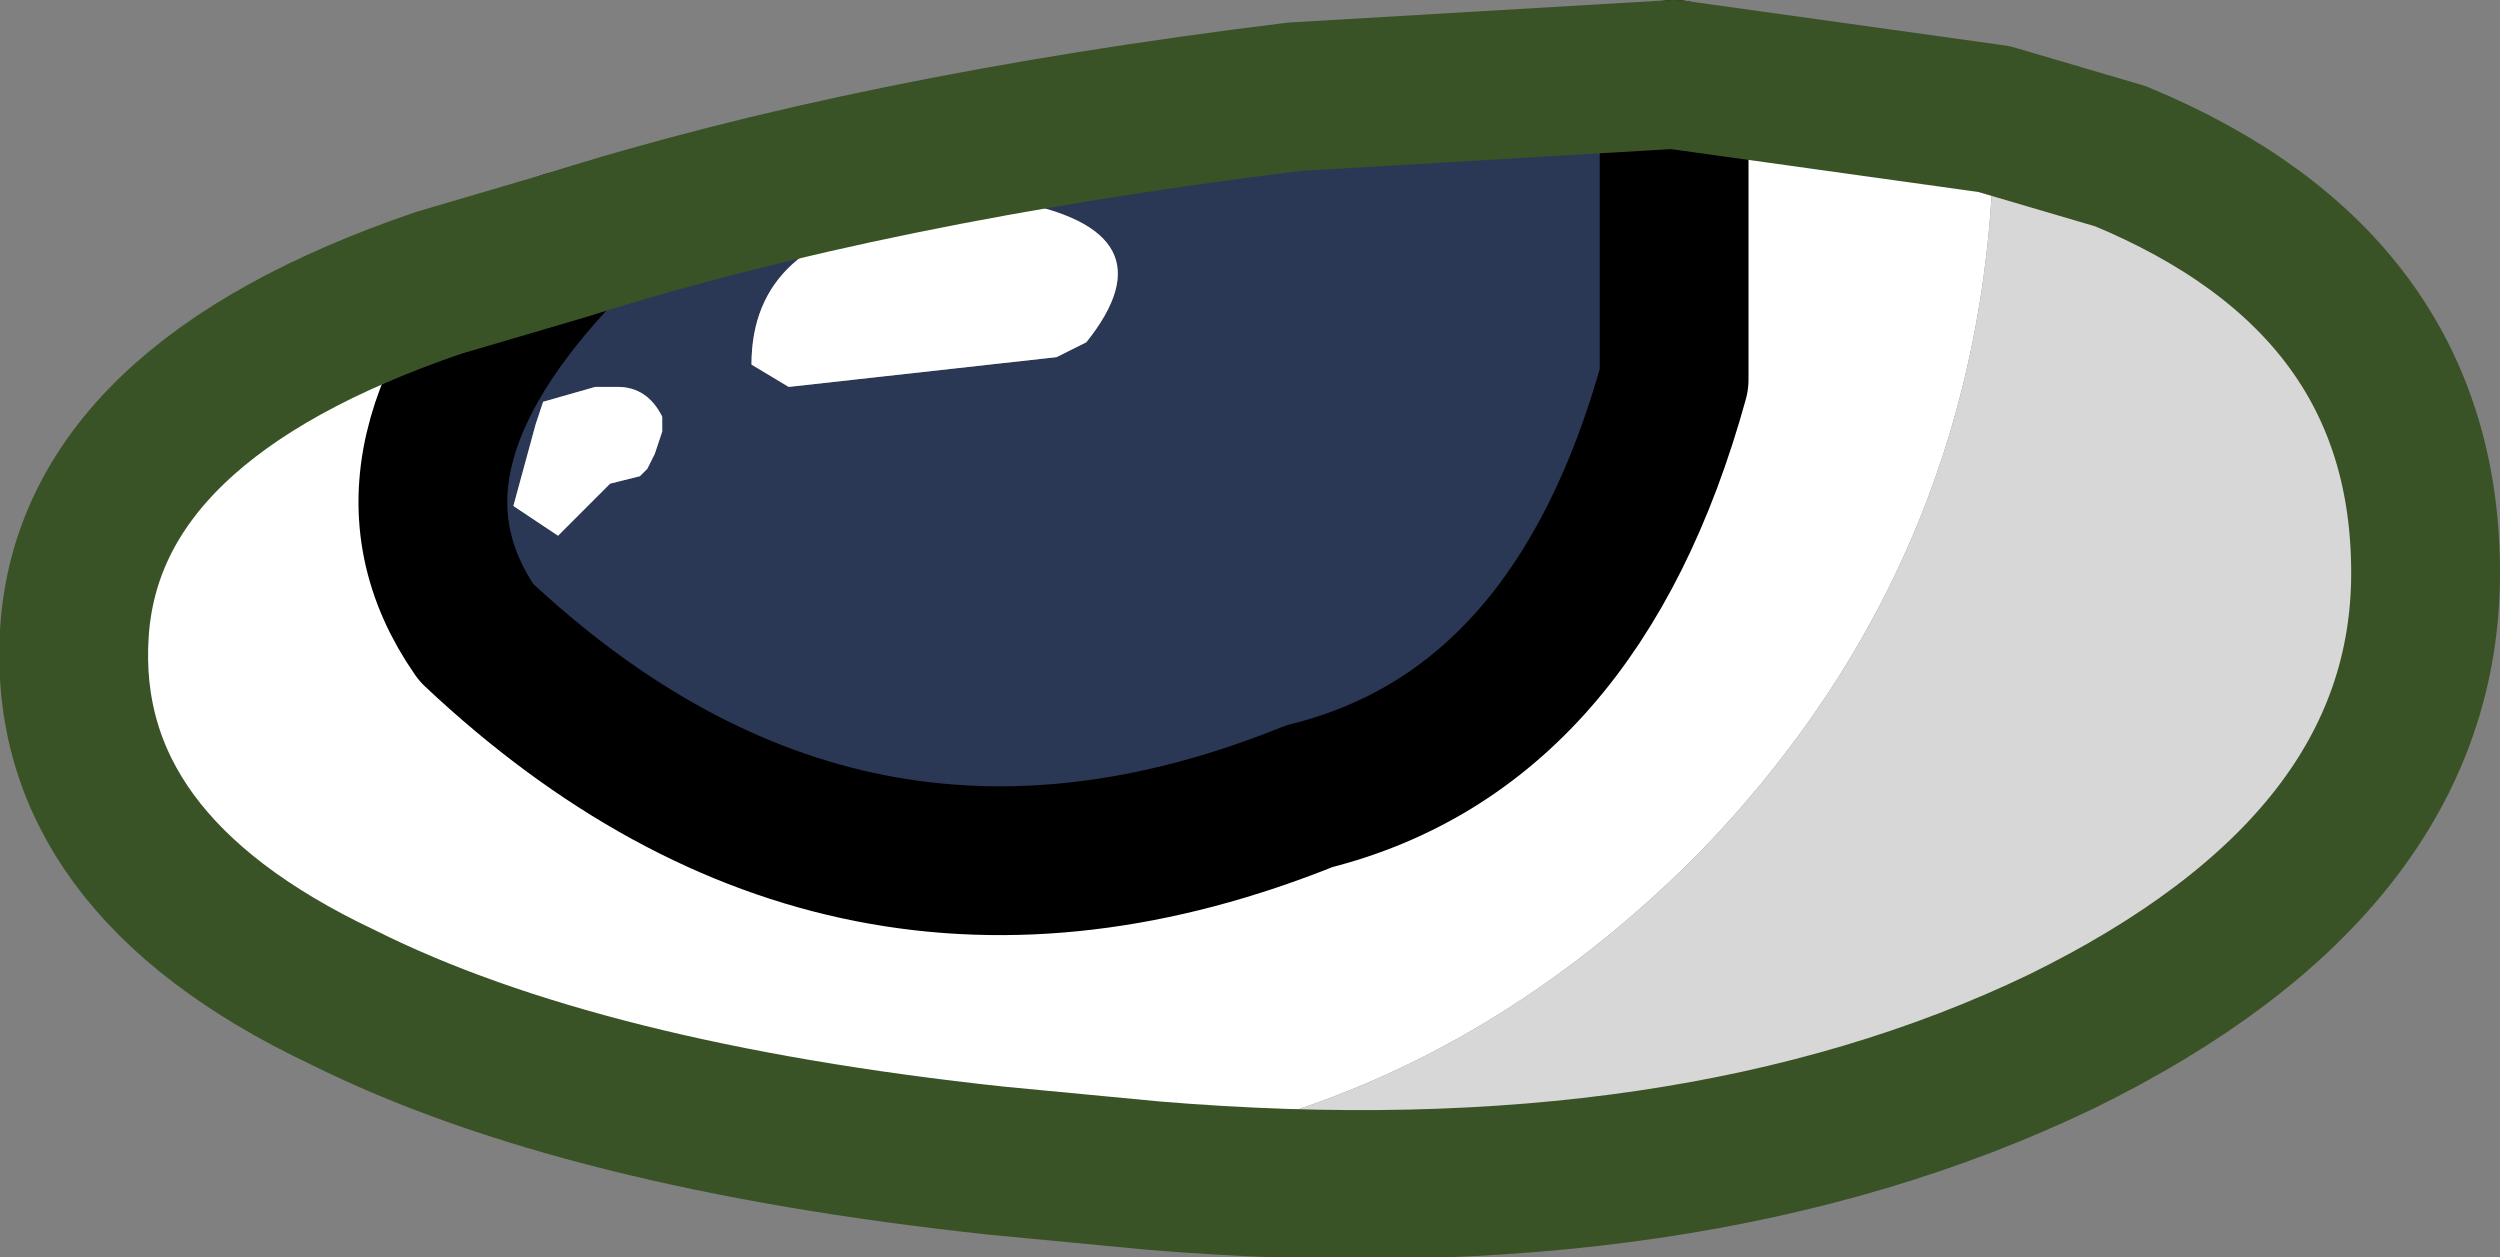
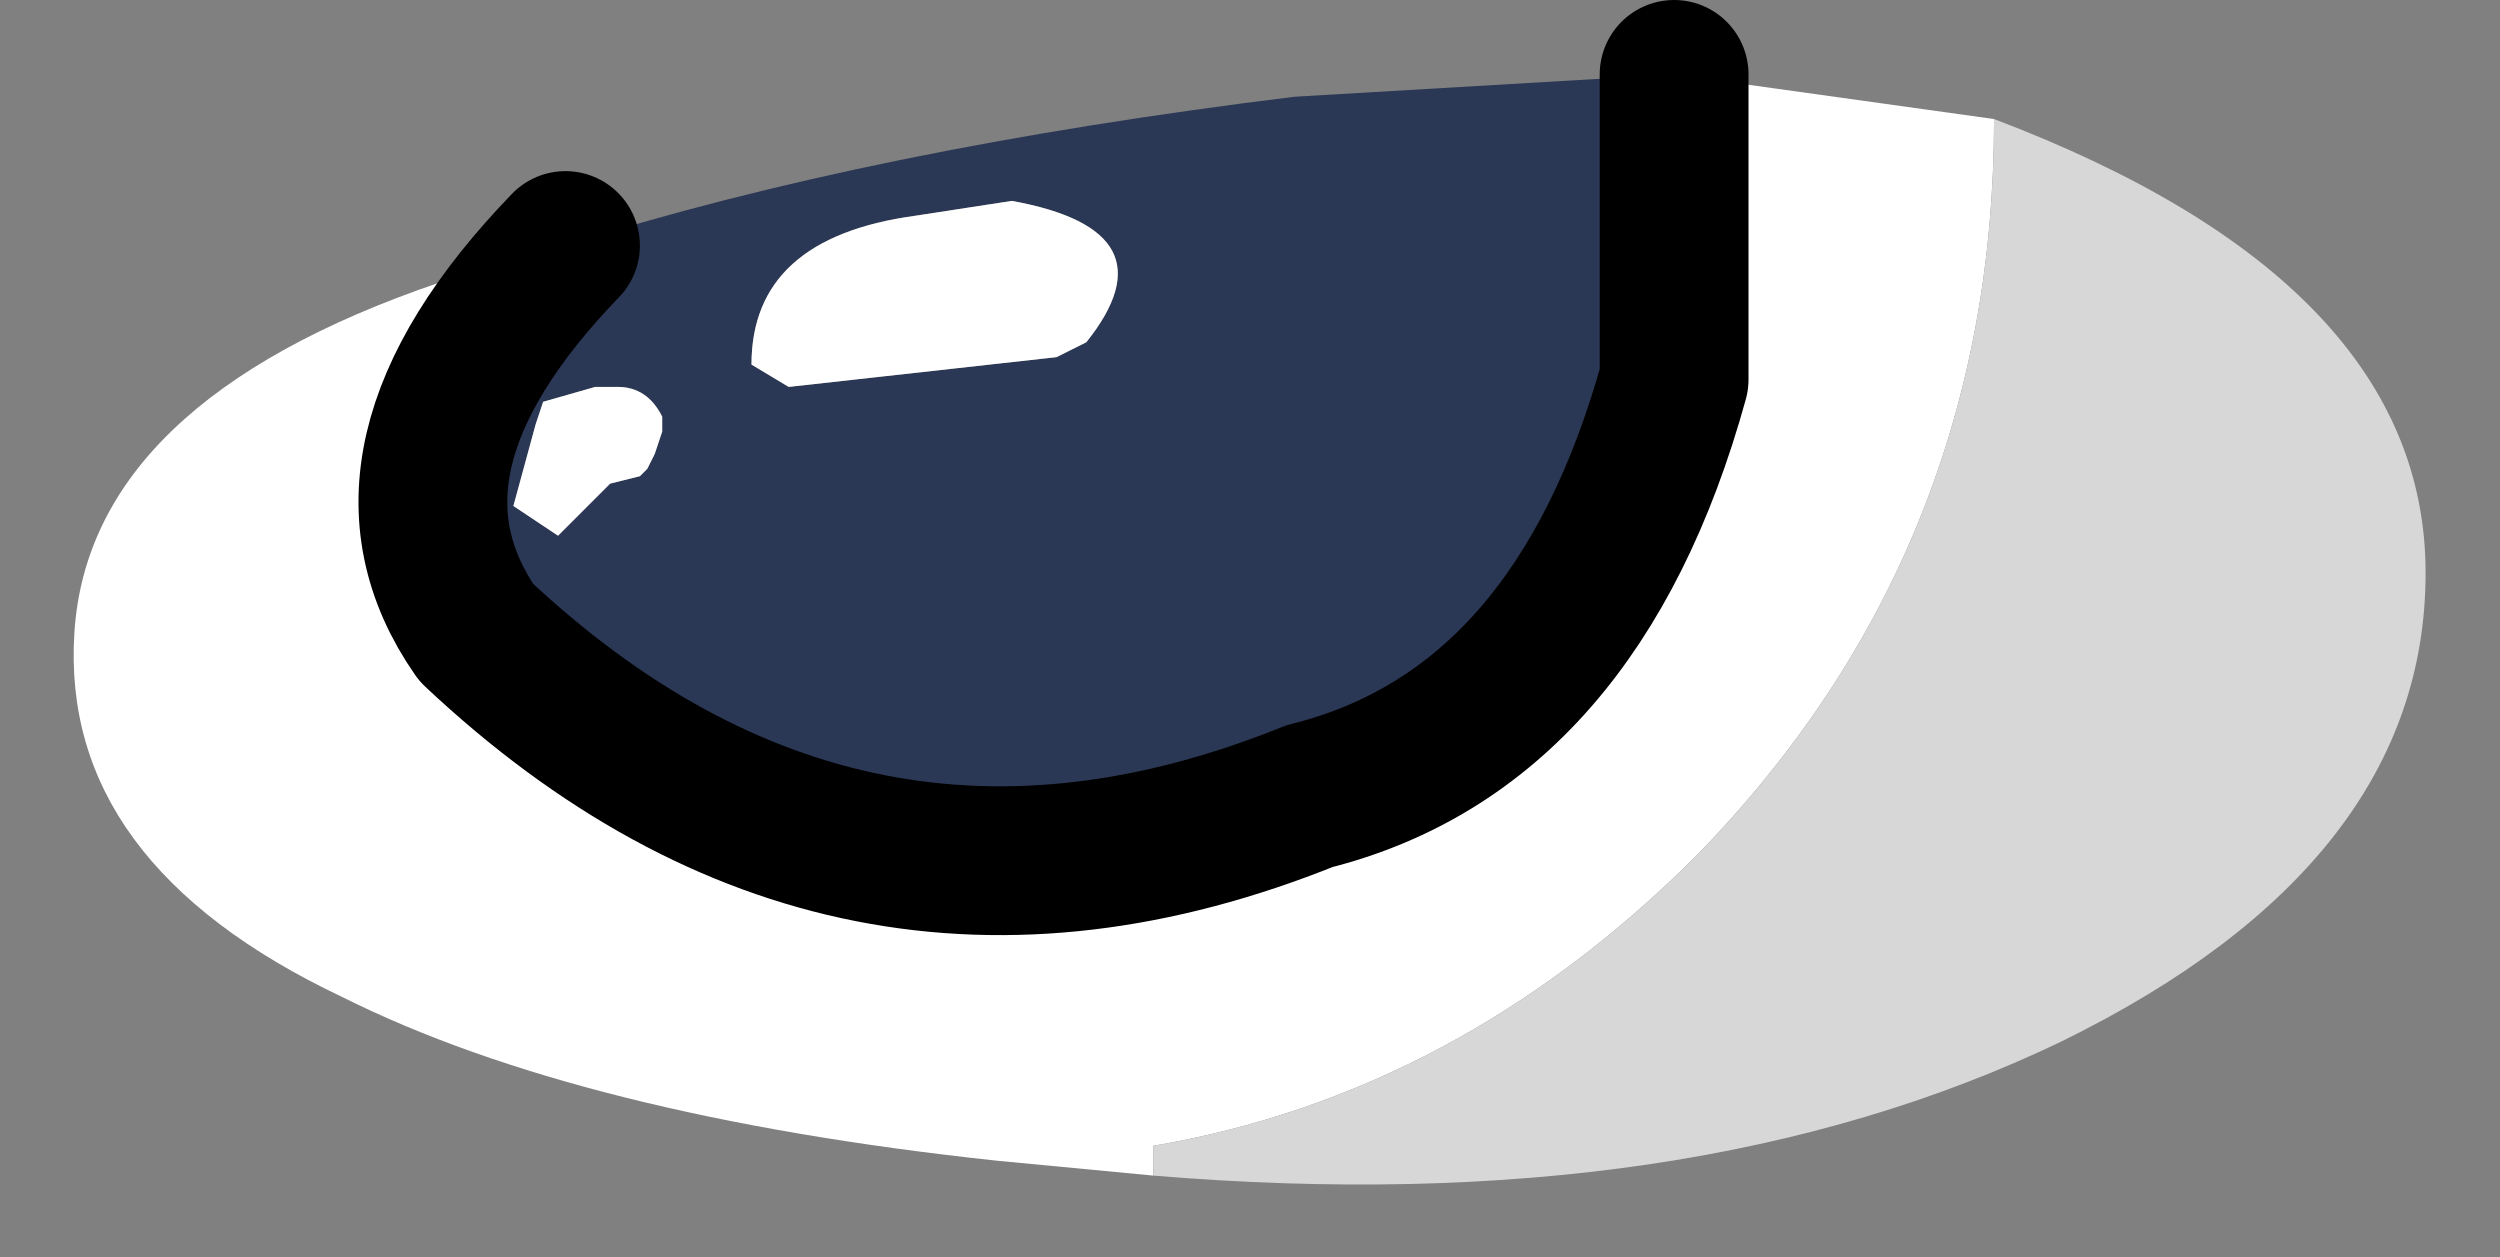
<svg xmlns="http://www.w3.org/2000/svg" height="8.45px" width="16.8px">
  <rect width="100%" height="100%" fill="#808080" stroke="none" />
  <g transform="matrix(1.0, 0.0, 0.0, 1.0, 8.4, 0.5)">
    <path d="M-4.6 1.15 Q-2.55 0.5 0.3 0.15 L2.85 0.0 2.85 2.05 Q2.2 4.4 0.4 4.85 -2.7 6.1 -5.2 3.75 -6.0 2.6 -4.6 1.15 M-4.25 2.1 L-4.4 2.1 -4.75 2.2 -4.8 2.35 -4.95 2.9 -4.65 3.1 -4.3 2.75 -4.1 2.7 -4.05 2.65 -4.0 2.55 -3.95 2.4 -3.95 2.3 Q-4.05 2.1 -4.25 2.1 M-1.6 0.85 L-2.25 0.95 Q-3.35 1.1 -3.35 1.95 L-3.1 2.1 -1.3 1.9 -1.1 1.8 Q-0.5 1.05 -1.6 0.85" fill="#2b3855" fill-rule="evenodd" stroke="none" />
    <path d="M-0.65 7.4 L-1.7 7.3 Q-4.5 7.0 -6.1 6.2 -8.0 5.3 -7.9 3.75 -7.8 2.2 -5.45 1.4 L-4.6 1.15 Q-6.0 2.6 -5.2 3.75 -2.7 6.1 0.4 4.85 2.2 4.4 2.85 2.05 L2.85 0.0 5.0 0.3 Q5.0 3.2 3.0 5.25 1.4 6.85 -0.65 7.2 L-0.65 7.4 M-1.6 0.85 Q-0.5 1.05 -1.1 1.8 L-1.3 1.9 -3.1 2.1 -3.35 1.95 Q-3.35 1.1 -2.25 0.95 L-1.6 0.85 M-4.25 2.1 Q-4.05 2.1 -3.95 2.3 L-3.95 2.4 -4.0 2.55 -4.05 2.65 -4.1 2.7 -4.3 2.75 -4.65 3.1 -4.95 2.9 -4.8 2.35 -4.75 2.2 -4.4 2.1 -4.25 2.1" fill="#ffffff" fill-rule="evenodd" stroke="none" />
-     <path d="M5.0 0.3 L5.85 0.55 Q7.9 1.4 7.9 3.35 7.9 5.3 5.45 6.5 2.95 7.7 -0.65 7.4 L-0.65 7.2 Q1.4 6.85 3.0 5.25 5.0 3.2 5.0 0.3" fill="#d7d7d7" fill-rule="evenodd" stroke="none" />
+     <path d="M5.0 0.3 Q7.9 1.4 7.9 3.35 7.9 5.3 5.45 6.5 2.95 7.7 -0.65 7.4 L-0.65 7.2 Q1.4 6.85 3.0 5.25 5.0 3.2 5.0 0.3" fill="#d7d7d7" fill-rule="evenodd" stroke="none" />
    <path d="M2.85 0.0 L2.85 2.05 Q2.2 4.4 0.4 4.85 -2.7 6.1 -5.2 3.75 -6.0 2.6 -4.6 1.15" fill="none" stroke="#000000" stroke-linecap="round" stroke-linejoin="round" stroke-width="1.0" />
-     <path d="M5.0 0.3 L5.85 0.55 Q7.9 1.4 7.9 3.35 7.9 5.3 5.45 6.5 2.95 7.7 -0.65 7.4 L-1.7 7.3 Q-4.5 7.0 -6.1 6.2 -8.0 5.3 -7.9 3.75 -7.8 2.2 -5.45 1.4 L-4.6 1.15 Q-2.55 0.5 0.3 0.15 L2.85 0.0 5.0 0.3" fill="none" stroke="#3a5326" stroke-linecap="round" stroke-linejoin="round" stroke-width="1.0" />
  </g>
</svg>